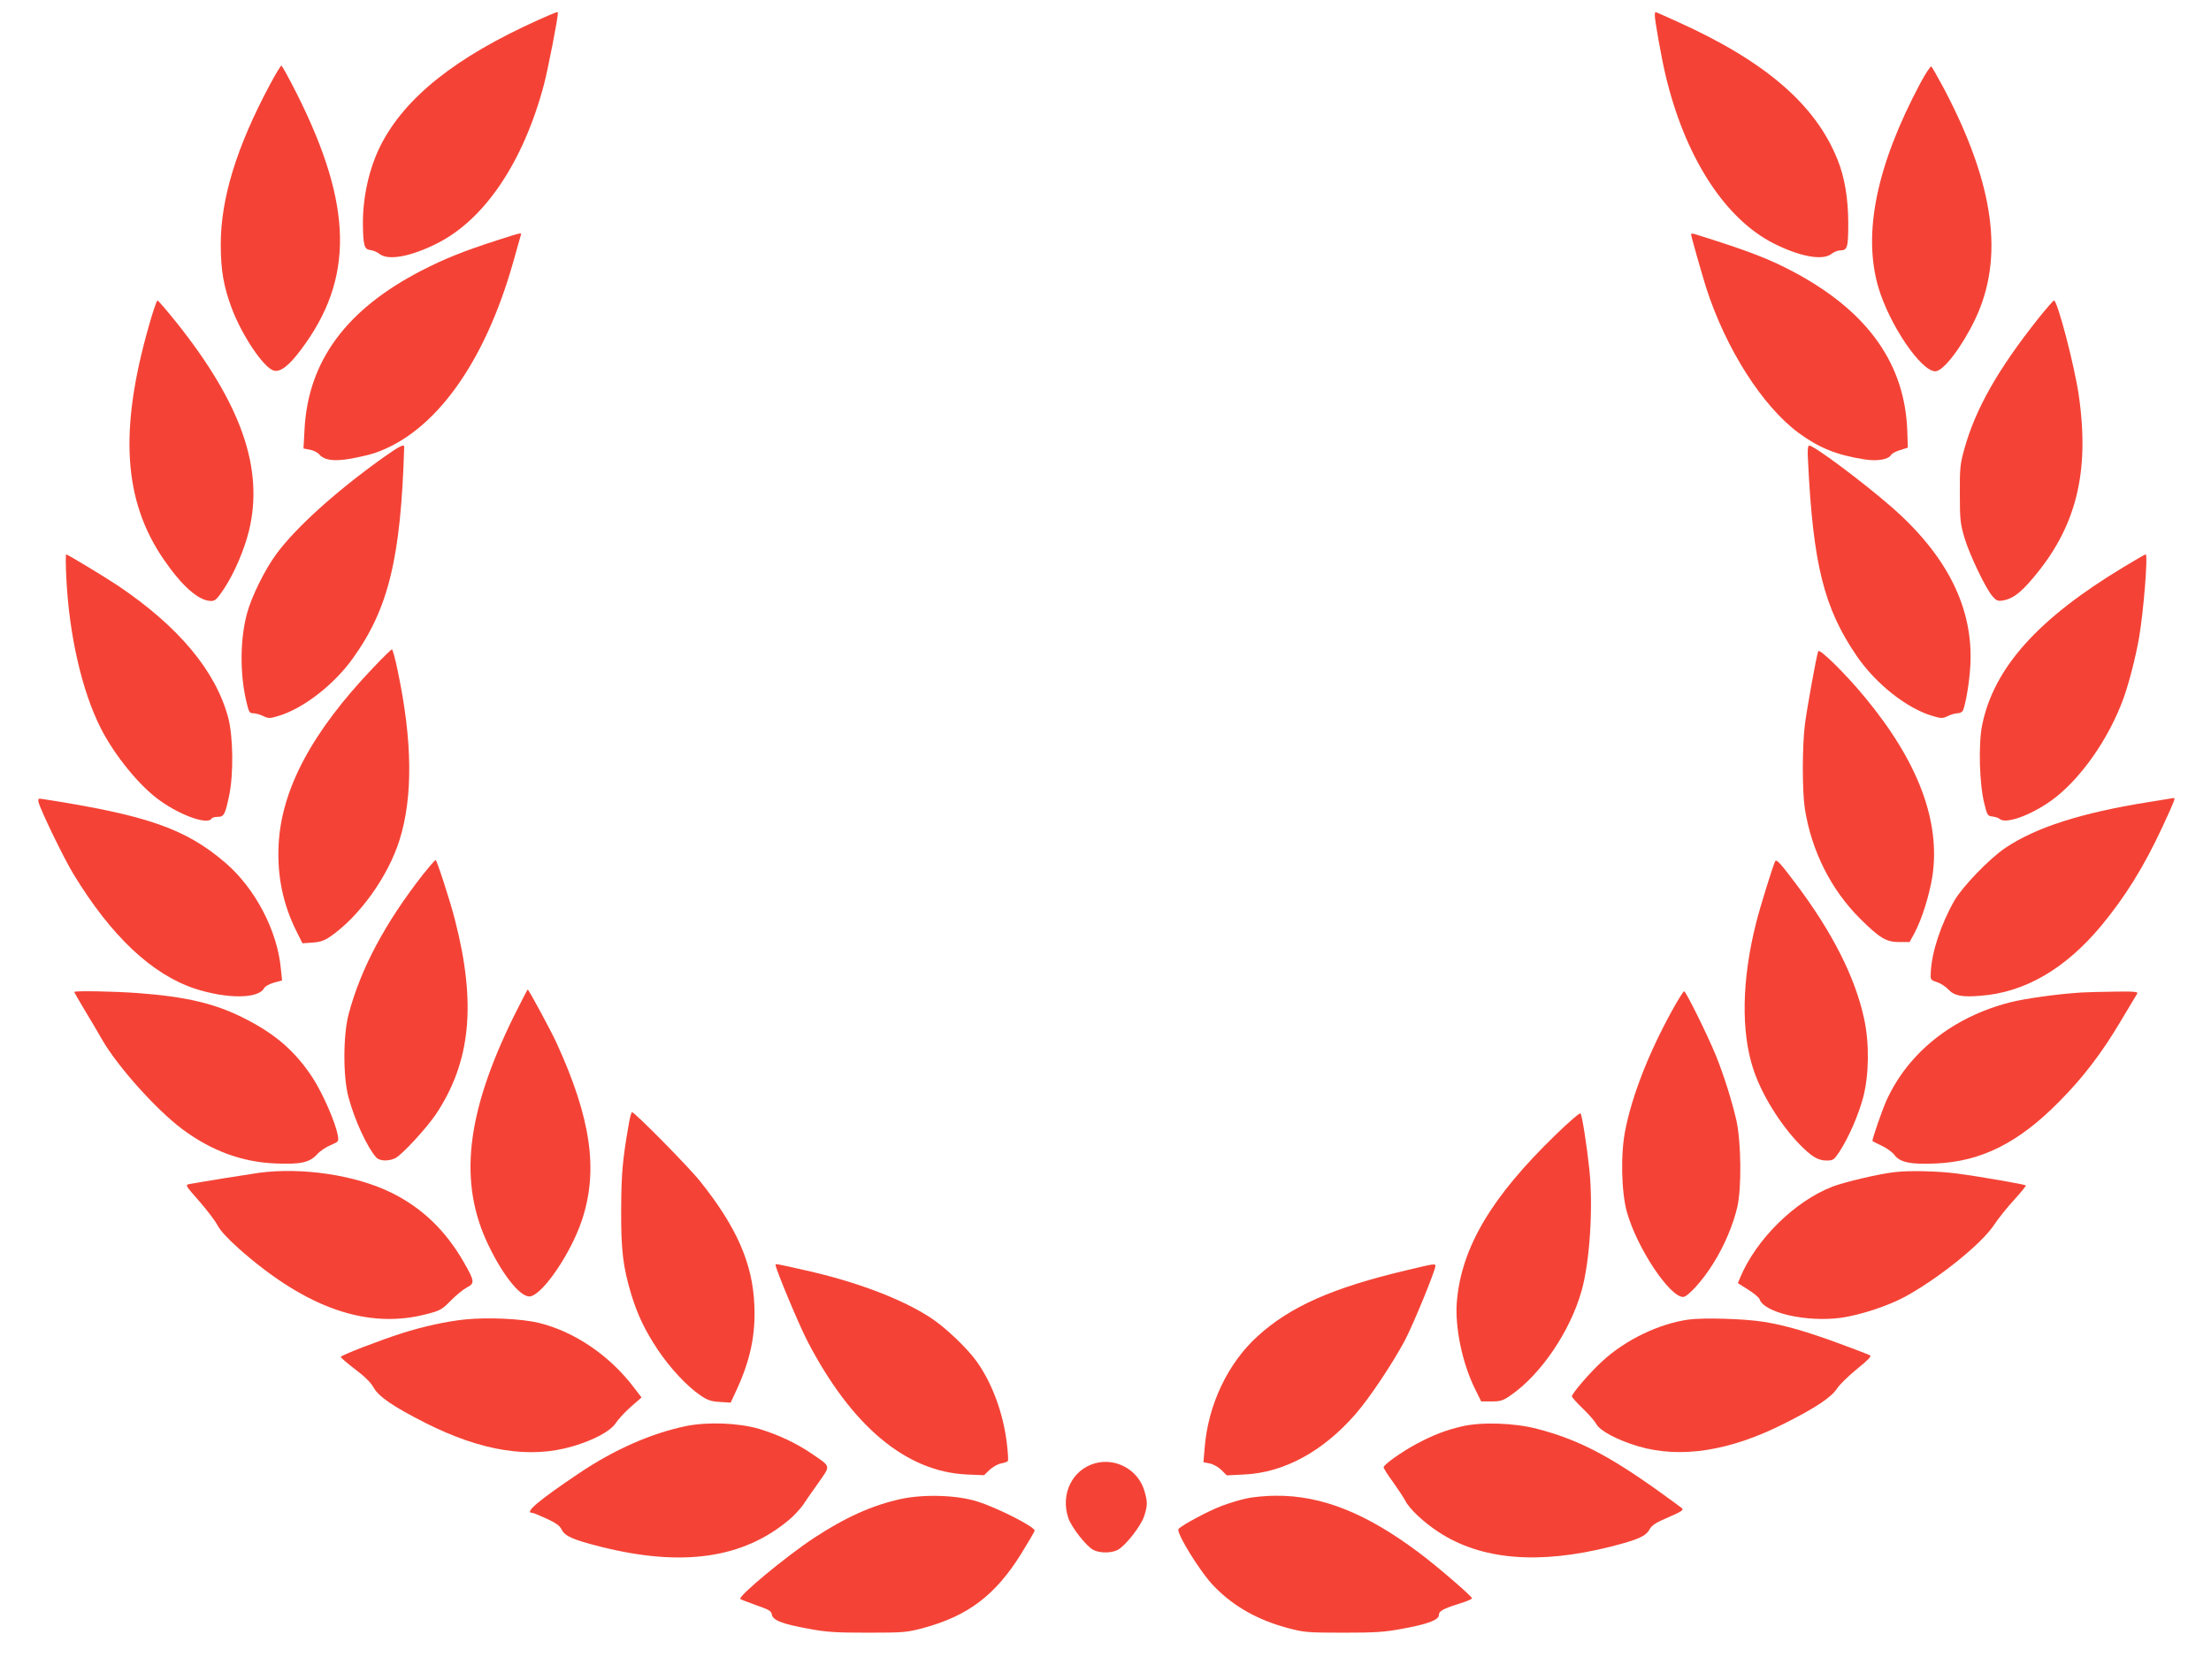
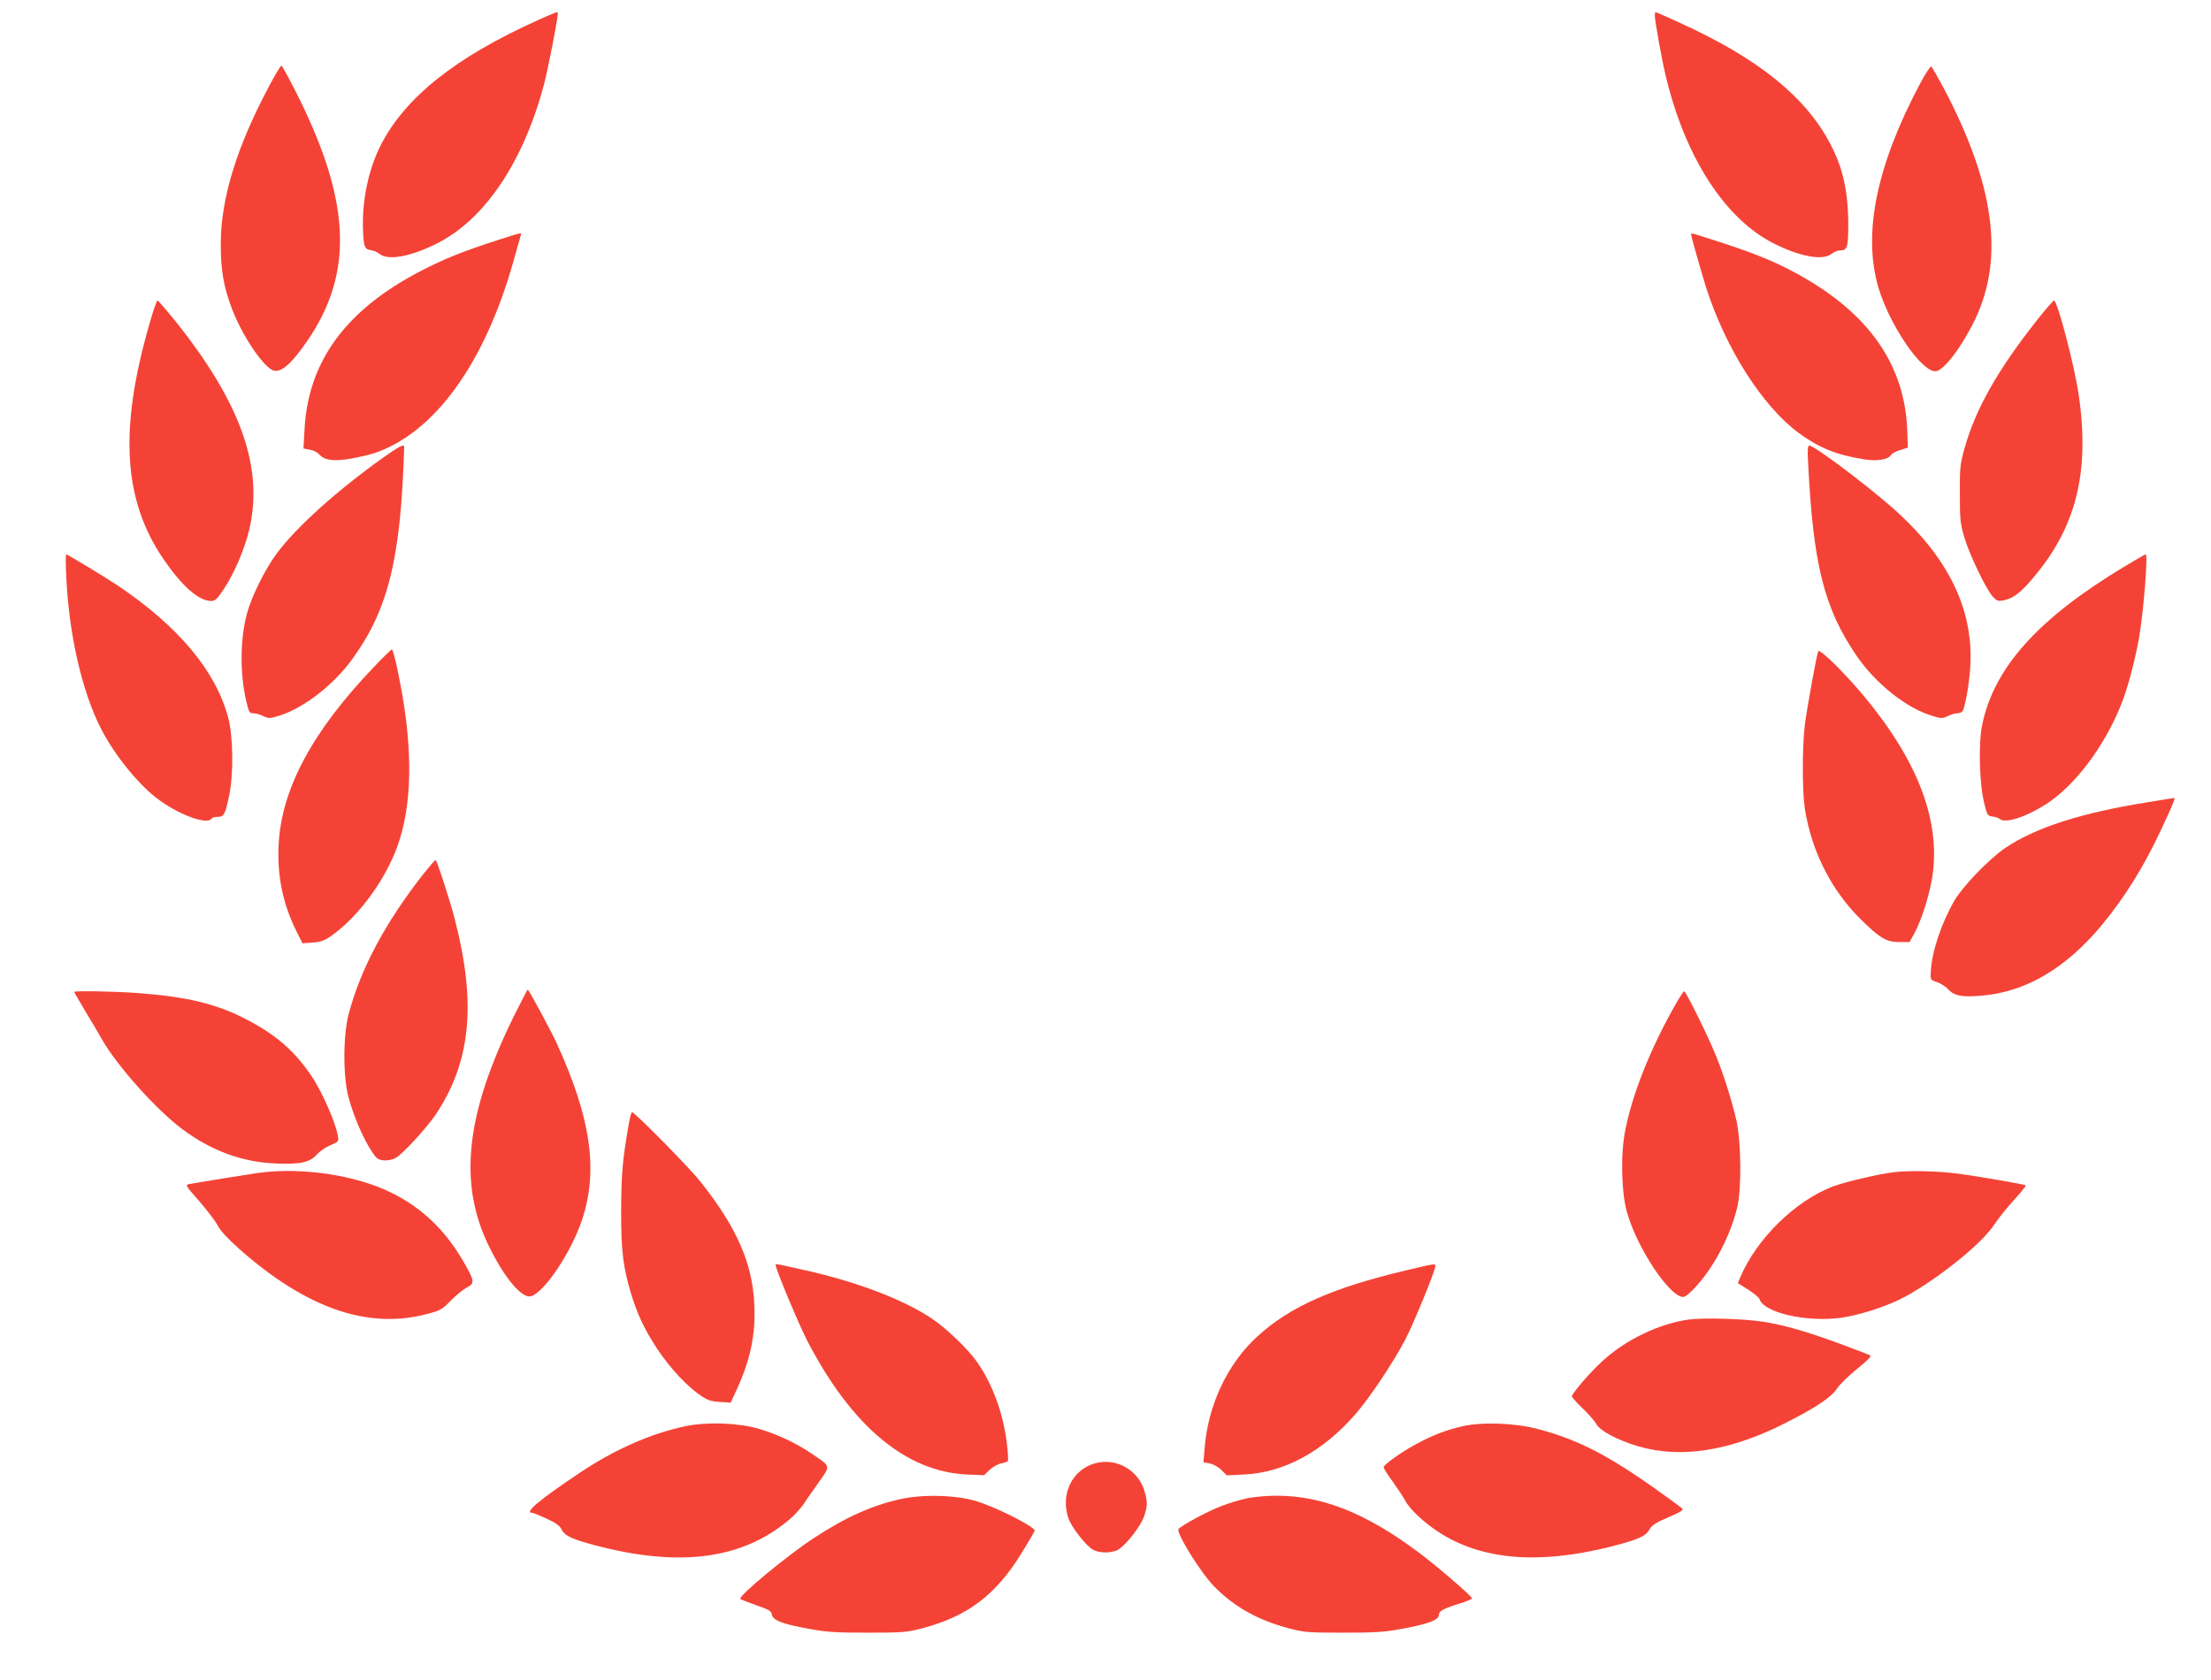
<svg xmlns="http://www.w3.org/2000/svg" version="1.0" width="1280pt" height="973pt" viewBox="0 0 1280 973" preserveAspectRatio="xMidYMid meet">
  <g transform="translate(0,973) scale(0.1,-0.1)" fill="#f44336" stroke="none">
    <path d="M3120 9616 c-482 -216 -777 -451 -918 -731 -66 -132 -103 -301 -101 -458 2 -121 8 -141 44 -145 16 -2 40 -12 53 -23 50 -39 181 -15 333 62 275 138 499 471 618 919 23 87 81 384 81 416 0 8 -16 2 -110 -40z" />
    <path d="M9580 9641 c0 -30 39 -248 61 -341 112 -477 343 -836 628 -980 154 -77 283 -100 334 -60 14 11 36 20 49 20 43 0 48 16 48 155 0 145 -21 271 -63 373 -128 318 -418 567 -925 796 -68 31 -125 56 -128 56 -2 0 -4 -9 -4 -19z" />
    <path d="M1561 9237 c-192 -359 -283 -658 -283 -922 0 -151 17 -245 64 -371 60 -159 186 -346 244 -360 37 -10 88 29 157 122 308 410 301 833 -25 1482 -45 89 -85 162 -89 162 -4 0 -35 -51 -68 -113z" />
    <path d="M11117 9248 c-253 -475 -334 -868 -243 -1181 64 -217 247 -487 330 -487 47 0 155 143 231 302 169 356 111 780 -181 1335 -36 67 -69 125 -73 128 -5 3 -34 -41 -64 -97z" />
    <path d="M2882 8340 c-202 -65 -310 -109 -442 -177 -436 -225 -656 -524 -677 -919 l-6 -111 37 -7 c21 -4 45 -16 54 -27 30 -34 83 -42 182 -25 49 9 110 23 137 32 347 117 637 516 804 1106 22 79 42 149 44 156 6 16 7 17 -133 -28z" />
    <path d="M9790 8374 c0 -12 60 -222 87 -309 114 -354 325 -686 536 -842 117 -86 220 -128 380 -153 75 -12 140 -1 155 26 5 8 28 21 53 28 l44 14 -3 88 c-11 391 -223 694 -646 923 -152 82 -273 128 -583 225 -13 4 -23 4 -23 0z" />
    <path d="M861 7840 c-172 -604 -146 -1008 85 -1347 109 -159 205 -243 277 -243 23 0 35 12 76 74 59 90 115 223 142 331 88 360 -43 736 -422 1211 -55 68 -103 124 -107 124 -5 0 -28 -67 -51 -150z" />
    <path d="M11798 7883 c-233 -294 -362 -522 -426 -753 -24 -85 -27 -112 -26 -260 0 -150 3 -173 27 -255 30 -99 123 -294 163 -339 21 -24 30 -28 60 -23 53 9 99 42 166 121 257 298 338 618 272 1071 -25 170 -123 545 -143 545 -4 0 -46 -48 -93 -107z" />
    <path d="M2215 7078 c-271 -194 -500 -401 -613 -553 -67 -90 -146 -249 -172 -347 -40 -147 -42 -345 -5 -505 15 -66 19 -73 40 -73 14 0 40 -7 58 -16 31 -15 39 -15 88 0 142 42 321 179 431 333 207 287 279 583 298 1226 0 18 -32 1 -125 -65z" />
    <path d="M10467 7063 c29 -601 92 -854 283 -1133 110 -160 290 -303 439 -346 49 -15 57 -15 88 0 18 9 44 16 57 16 14 0 27 8 31 18 17 45 37 167 42 262 17 329 -134 632 -455 913 -171 149 -450 357 -478 357 -8 0 -11 -26 -7 -87z" />
    <path d="M384 6383 c16 -331 91 -656 199 -869 80 -158 226 -337 342 -419 124 -89 277 -142 300 -105 3 6 19 10 35 10 36 0 43 12 66 120 27 125 24 347 -5 455 -73 271 -286 526 -637 763 -75 50 -293 182 -301 182 -3 0 -3 -62 1 -137z" />
-     <path d="M12295 6447 c-497 -299 -753 -585 -820 -916 -22 -108 -16 -339 12 -451 17 -71 20 -75 48 -78 17 -2 34 -8 40 -13 34 -33 176 17 300 105 165 118 334 357 419 594 33 92 71 242 90 352 26 152 52 480 38 480 -4 0 -61 -33 -127 -73z" />
+     <path d="M12295 6447 c-497 -299 -753 -585 -820 -916 -22 -108 -16 -339 12 -451 17 -71 20 -75 48 -78 17 -2 34 -8 40 -13 34 -33 176 17 300 105 165 118 334 357 419 594 33 92 71 242 90 352 26 152 52 480 38 480 -4 0 -61 -33 -127 -73" />
    <path d="M2161 5864 c-354 -371 -532 -703 -548 -1026 -9 -179 25 -345 104 -502 l34 -68 59 4 c44 3 69 12 101 34 169 116 336 349 402 560 78 248 75 573 -10 977 -14 70 -30 127 -34 127 -4 0 -53 -48 -108 -106z" />
    <path d="M10526 5959 c-11 -31 -65 -330 -77 -424 -16 -129 -16 -387 0 -490 39 -244 152 -468 320 -635 113 -112 151 -135 225 -135 l61 0 29 53 c43 82 85 216 103 327 48 319 -82 665 -391 1038 -113 137 -264 285 -270 266z" />
-     <path d="M223 5086 c10 -44 147 -327 202 -417 219 -360 454 -581 704 -664 186 -60 367 -59 400 3 6 11 31 25 57 32 l47 13 -7 67 c-20 220 -148 465 -320 613 -231 199 -456 277 -1064 371 -20 3 -23 0 -19 -18z" />
    <path d="M12435 5085 c-387 -62 -649 -146 -826 -265 -93 -63 -246 -222 -294 -304 -77 -134 -131 -296 -137 -411 -3 -49 -3 -49 36 -62 21 -7 50 -26 65 -42 34 -37 79 -46 186 -37 257 19 492 156 700 406 139 168 247 342 353 570 72 156 78 171 65 169 -5 -1 -71 -11 -148 -24z" />
    <path d="M2450 4668 c-219 -280 -361 -545 -431 -808 -33 -121 -34 -367 -1 -485 35 -131 108 -289 160 -347 19 -22 73 -23 111 -4 40 21 178 171 234 253 202 303 236 640 111 1126 -26 104 -105 347 -112 347 -4 0 -36 -37 -72 -82z" />
-     <path d="M10277 4743 c-11 -19 -88 -266 -111 -359 -82 -325 -88 -628 -15 -847 47 -143 155 -318 267 -433 70 -72 107 -94 157 -94 37 0 43 4 74 51 54 83 110 212 138 317 33 128 36 310 5 452 -52 242 -184 502 -397 785 -90 119 -110 141 -118 128z" />
    <path d="M2976 3848 c-280 -568 -324 -969 -146 -1333 88 -182 191 -305 243 -291 76 19 234 254 296 441 96 288 53 589 -147 1026 -32 70 -161 309 -167 309 -2 0 -37 -69 -79 -152z" />
    <path d="M430 3986 c0 -3 27 -49 59 -103 33 -54 78 -131 101 -171 89 -156 315 -408 465 -520 169 -126 346 -191 540 -199 145 -6 196 5 240 52 16 19 52 43 79 54 48 21 48 21 41 59 -13 73 -86 239 -143 328 -100 154 -216 256 -397 347 -168 86 -338 126 -621 147 -141 10 -364 14 -364 6z" />
    <path d="M9677 3873 c-131 -239 -227 -482 -267 -683 -29 -138 -24 -363 9 -480 59 -208 247 -490 325 -490 27 0 115 97 175 195 63 100 115 223 139 327 25 110 22 372 -5 498 -26 114 -73 264 -120 380 -48 117 -173 370 -183 370 -5 0 -38 -53 -73 -117z" />
-     <path d="M12050 3983 c-131 -8 -322 -34 -413 -57 -332 -85 -591 -291 -717 -571 -24 -54 -80 -215 -80 -231 0 -2 24 -15 53 -28 28 -13 62 -37 74 -53 31 -44 96 -57 242 -50 262 12 476 119 711 357 138 139 247 281 356 465 49 82 93 155 97 162 6 10 -20 13 -130 11 -76 -1 -163 -3 -193 -5z" />
    <path d="M3641 3226 c-37 -210 -44 -291 -45 -501 -1 -238 11 -331 59 -492 37 -119 78 -205 152 -317 73 -109 170 -213 248 -266 41 -28 62 -35 113 -38 l62 -4 34 73 c80 174 111 320 103 494 -10 240 -103 451 -314 715 -64 81 -379 400 -394 400 -4 0 -12 -29 -18 -64z" />
-     <path d="M9006 3159 c-372 -360 -546 -653 -572 -967 -12 -145 31 -354 104 -502 l37 -75 60 0 c52 0 67 5 110 35 175 120 345 371 411 605 48 169 68 486 45 705 -15 140 -42 313 -51 323 -4 5 -69 -51 -144 -124z" />
    <path d="M1500 2939 c-64 -9 -349 -55 -402 -65 -27 -5 -27 -6 56 -100 46 -53 94 -116 107 -142 16 -30 59 -76 124 -134 390 -345 746 -468 1090 -376 73 19 85 26 135 77 30 31 72 65 93 76 46 24 45 36 -16 143 -106 186 -243 318 -422 406 -207 102 -516 148 -765 115z" />
    <path d="M10970 2943 c-91 -10 -290 -57 -361 -84 -218 -84 -441 -304 -534 -525 l-14 -34 60 -38 c32 -20 62 -45 65 -54 25 -79 269 -135 469 -109 111 15 276 69 375 123 195 107 441 305 514 415 25 38 77 103 117 146 39 43 69 80 67 83 -7 6 -264 51 -401 69 -108 14 -271 18 -357 8z" />
    <path d="M4490 2406 c0 -24 136 -349 185 -443 256 -492 570 -754 921 -771 l101 -4 31 30 c18 17 48 34 67 38 19 3 38 10 40 15 3 4 0 50 -6 101 -21 175 -85 348 -173 472 -55 78 -182 199 -266 254 -165 109 -431 210 -726 276 -168 38 -174 39 -174 32z" />
    <path d="M8140 2374 c-423 -100 -670 -209 -858 -380 -174 -157 -289 -400 -308 -649 l-7 -82 35 -7 c20 -3 50 -20 68 -37 l32 -32 102 5 c230 11 454 133 642 348 83 95 216 295 288 430 49 94 176 403 176 430 0 14 -7 13 -170 -26z" />
-     <path d="M2695 2090 c-109 -11 -242 -40 -368 -80 -134 -43 -351 -127 -354 -137 -1 -4 36 -36 82 -71 55 -41 92 -78 107 -105 29 -54 118 -114 302 -207 323 -163 603 -208 851 -135 123 36 221 89 250 135 13 20 51 62 86 93 l63 55 -42 55 c-142 188 -345 326 -553 377 -99 24 -291 33 -424 20z" />
    <path d="M9775 2089 c-171 -24 -365 -117 -500 -242 -71 -65 -175 -186 -175 -203 0 -5 28 -36 62 -69 35 -33 70 -74 79 -90 20 -40 125 -95 244 -130 246 -72 531 -27 847 133 182 92 269 150 304 203 16 24 69 75 117 114 61 49 83 72 73 77 -7 4 -87 35 -177 68 -187 69 -315 106 -438 126 -113 18 -348 25 -436 13z" />
    <path d="M3970 1472 c-201 -42 -412 -135 -615 -271 -237 -159 -322 -231 -274 -231 6 0 43 -15 84 -34 53 -24 77 -42 86 -62 19 -39 64 -59 225 -100 474 -119 827 -69 1095 158 26 22 60 59 76 81 15 23 56 82 91 131 72 103 75 91 -41 170 -90 61 -193 109 -302 142 -119 35 -298 42 -425 16z" />
    <path d="M8465 1471 c-98 -23 -167 -50 -265 -102 -89 -48 -189 -120 -190 -135 0 -6 24 -45 54 -85 29 -41 61 -89 71 -108 24 -48 107 -126 193 -182 247 -162 578 -190 996 -85 160 41 204 60 226 101 13 23 37 39 108 69 74 32 90 42 80 52 -7 6 -69 52 -138 101 -288 206 -466 298 -700 359 -132 35 -322 41 -435 15z" />
    <path d="M6340 1257 c-133 -37 -202 -179 -155 -318 19 -54 104 -163 145 -184 37 -19 103 -19 140 0 45 23 135 138 154 196 20 63 20 82 1 147 -36 121 -164 192 -285 159z" />
    <path d="M5215 1050 c-165 -36 -321 -106 -505 -227 -159 -105 -439 -337 -424 -352 3 -3 45 -19 92 -36 73 -25 88 -34 90 -53 5 -34 62 -56 212 -83 106 -20 159 -23 345 -23 207 0 226 2 320 27 259 70 417 190 565 427 44 71 80 133 80 137 0 22 -211 130 -330 168 -117 38 -311 44 -445 15z" />
    <path d="M7215 1053 c-38 -8 -104 -28 -145 -44 -74 -28 -224 -108 -247 -132 -18 -18 128 -255 207 -334 112 -115 250 -193 425 -240 94 -25 113 -27 320 -27 186 0 239 3 345 23 144 26 210 51 210 79 0 23 23 36 118 66 40 12 73 26 74 31 0 11 -202 186 -307 264 -306 230 -564 332 -829 330 -55 0 -132 -7 -171 -16z" />
  </g>
</svg>